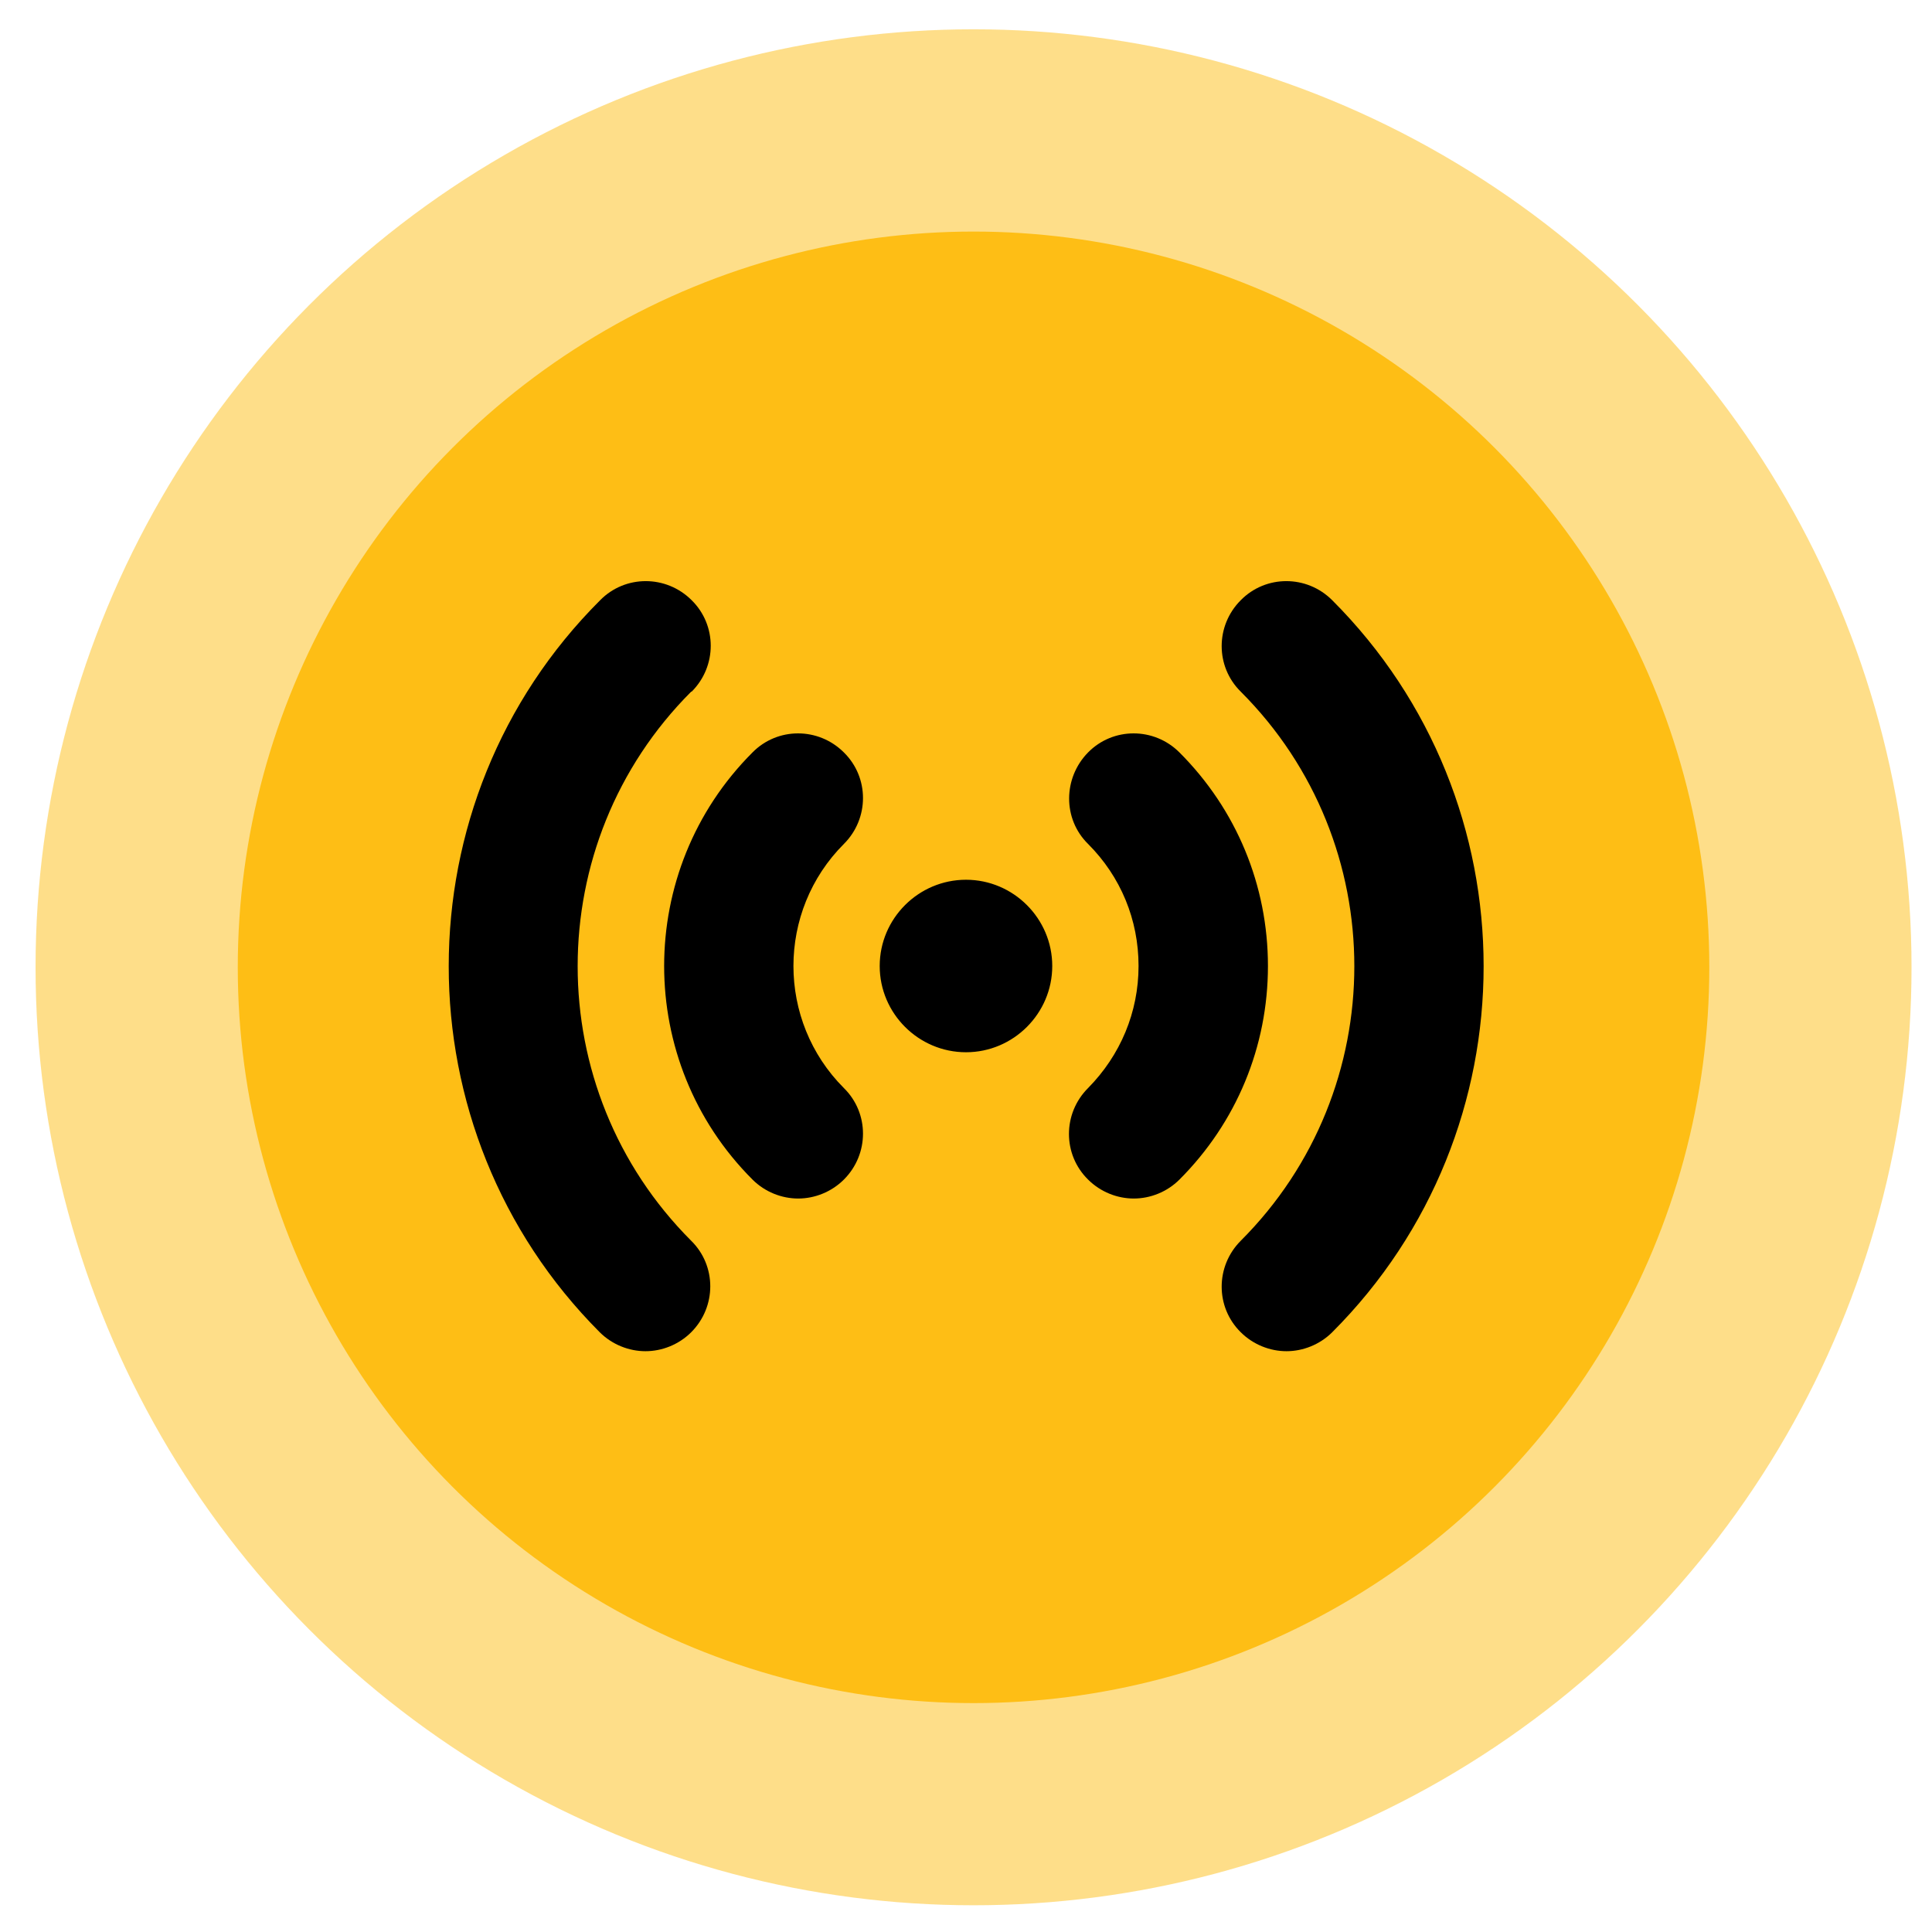
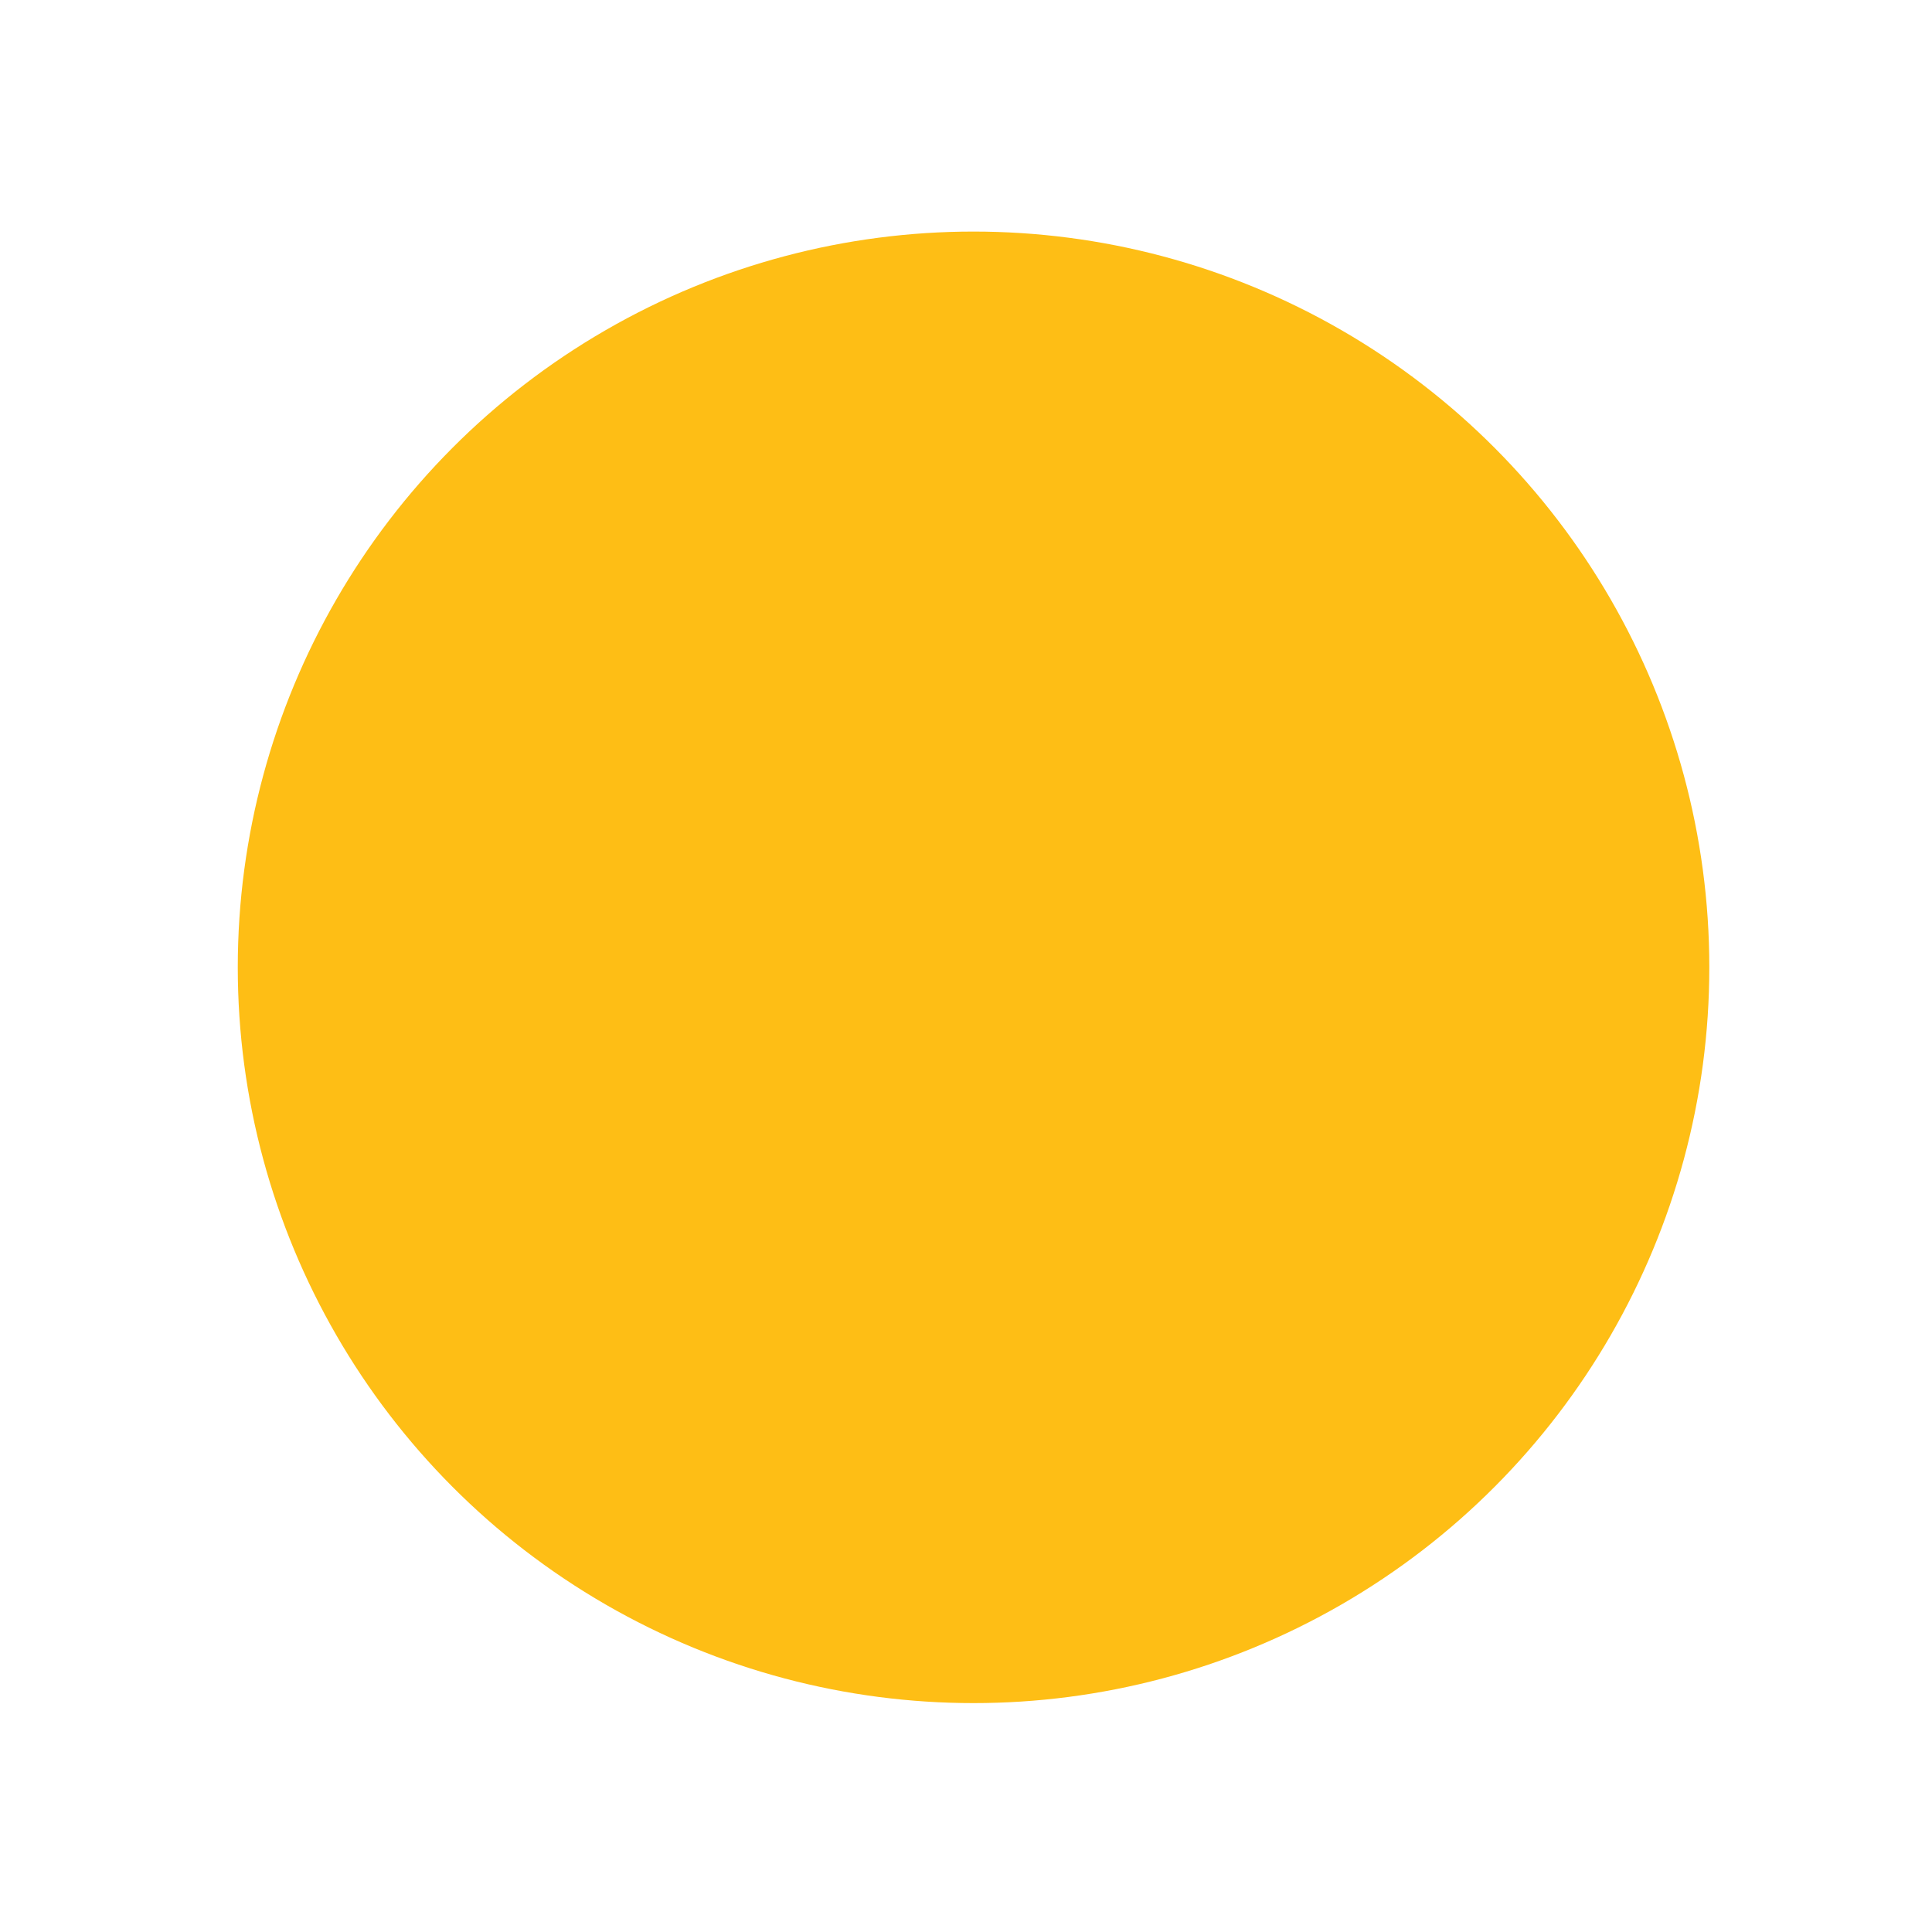
<svg xmlns="http://www.w3.org/2000/svg" width="42" height="42" viewBox="0 0 42 42" fill="none">
-   <circle cx="21.164" cy="21.028" r="20.391" fill="#FEBE15" fill-opacity="0.5" />
  <circle cx="21.164" cy="21.029" r="15.995" fill="#FEBE15" />
  <g clip-path="url(#clip0_73_278)">
-     <path d="M22.875 21C22.875 22.032 22.031 22.875 21 22.875C19.968 22.875 19.124 22.032 19.124 21C19.124 19.968 19.968 19.125 21 19.125C22.031 19.125 22.875 19.968 22.875 21ZM18.346 16.358C17.793 15.805 16.902 15.805 16.358 16.358C13.798 18.918 13.798 23.082 16.358 25.642C16.63 25.914 16.995 26.055 17.352 26.055C17.708 26.055 18.074 25.914 18.346 25.642C18.899 25.089 18.899 24.198 18.346 23.654C16.883 22.191 16.883 19.809 18.346 18.346C18.899 17.793 18.899 16.902 18.346 16.358ZM25.641 16.358C25.088 15.805 24.197 15.805 23.653 16.358C23.11 16.912 23.1 17.802 23.653 18.346C24.366 19.059 24.751 19.997 24.751 21C24.751 22.003 24.357 22.941 23.653 23.654C23.1 24.207 23.1 25.098 23.653 25.642C23.925 25.914 24.291 26.055 24.647 26.055C25.004 26.055 25.369 25.914 25.641 25.642C26.879 24.404 27.564 22.754 27.564 21C27.564 19.246 26.879 17.596 25.641 16.358ZM15.036 15.036C15.589 14.483 15.589 13.592 15.036 13.048C14.482 12.495 13.591 12.495 13.047 13.048C8.659 17.427 8.659 24.573 13.038 28.962C13.31 29.233 13.676 29.374 14.032 29.374C14.389 29.374 14.754 29.233 15.026 28.962C15.579 28.408 15.579 27.517 15.026 26.973C11.735 23.682 11.735 18.327 15.026 15.036H15.036ZM28.961 13.048C28.408 12.495 27.517 12.495 26.973 13.048C26.42 13.601 26.42 14.492 26.973 15.036C30.265 18.327 30.265 23.682 26.973 26.973C26.42 27.527 26.42 28.418 26.973 28.962C27.245 29.233 27.611 29.374 27.967 29.374C28.323 29.374 28.689 29.233 28.961 28.962C33.35 24.573 33.35 17.437 28.961 13.048Z" fill="black" />
-   </g>
+     </g>
  <defs>
    <clipPath id="clip0_73_278">
-       <rect width="22.506" height="22.506" fill="white" transform="translate(9.747 9.747)" />
-     </clipPath>
+       </clipPath>
  </defs>
</svg>